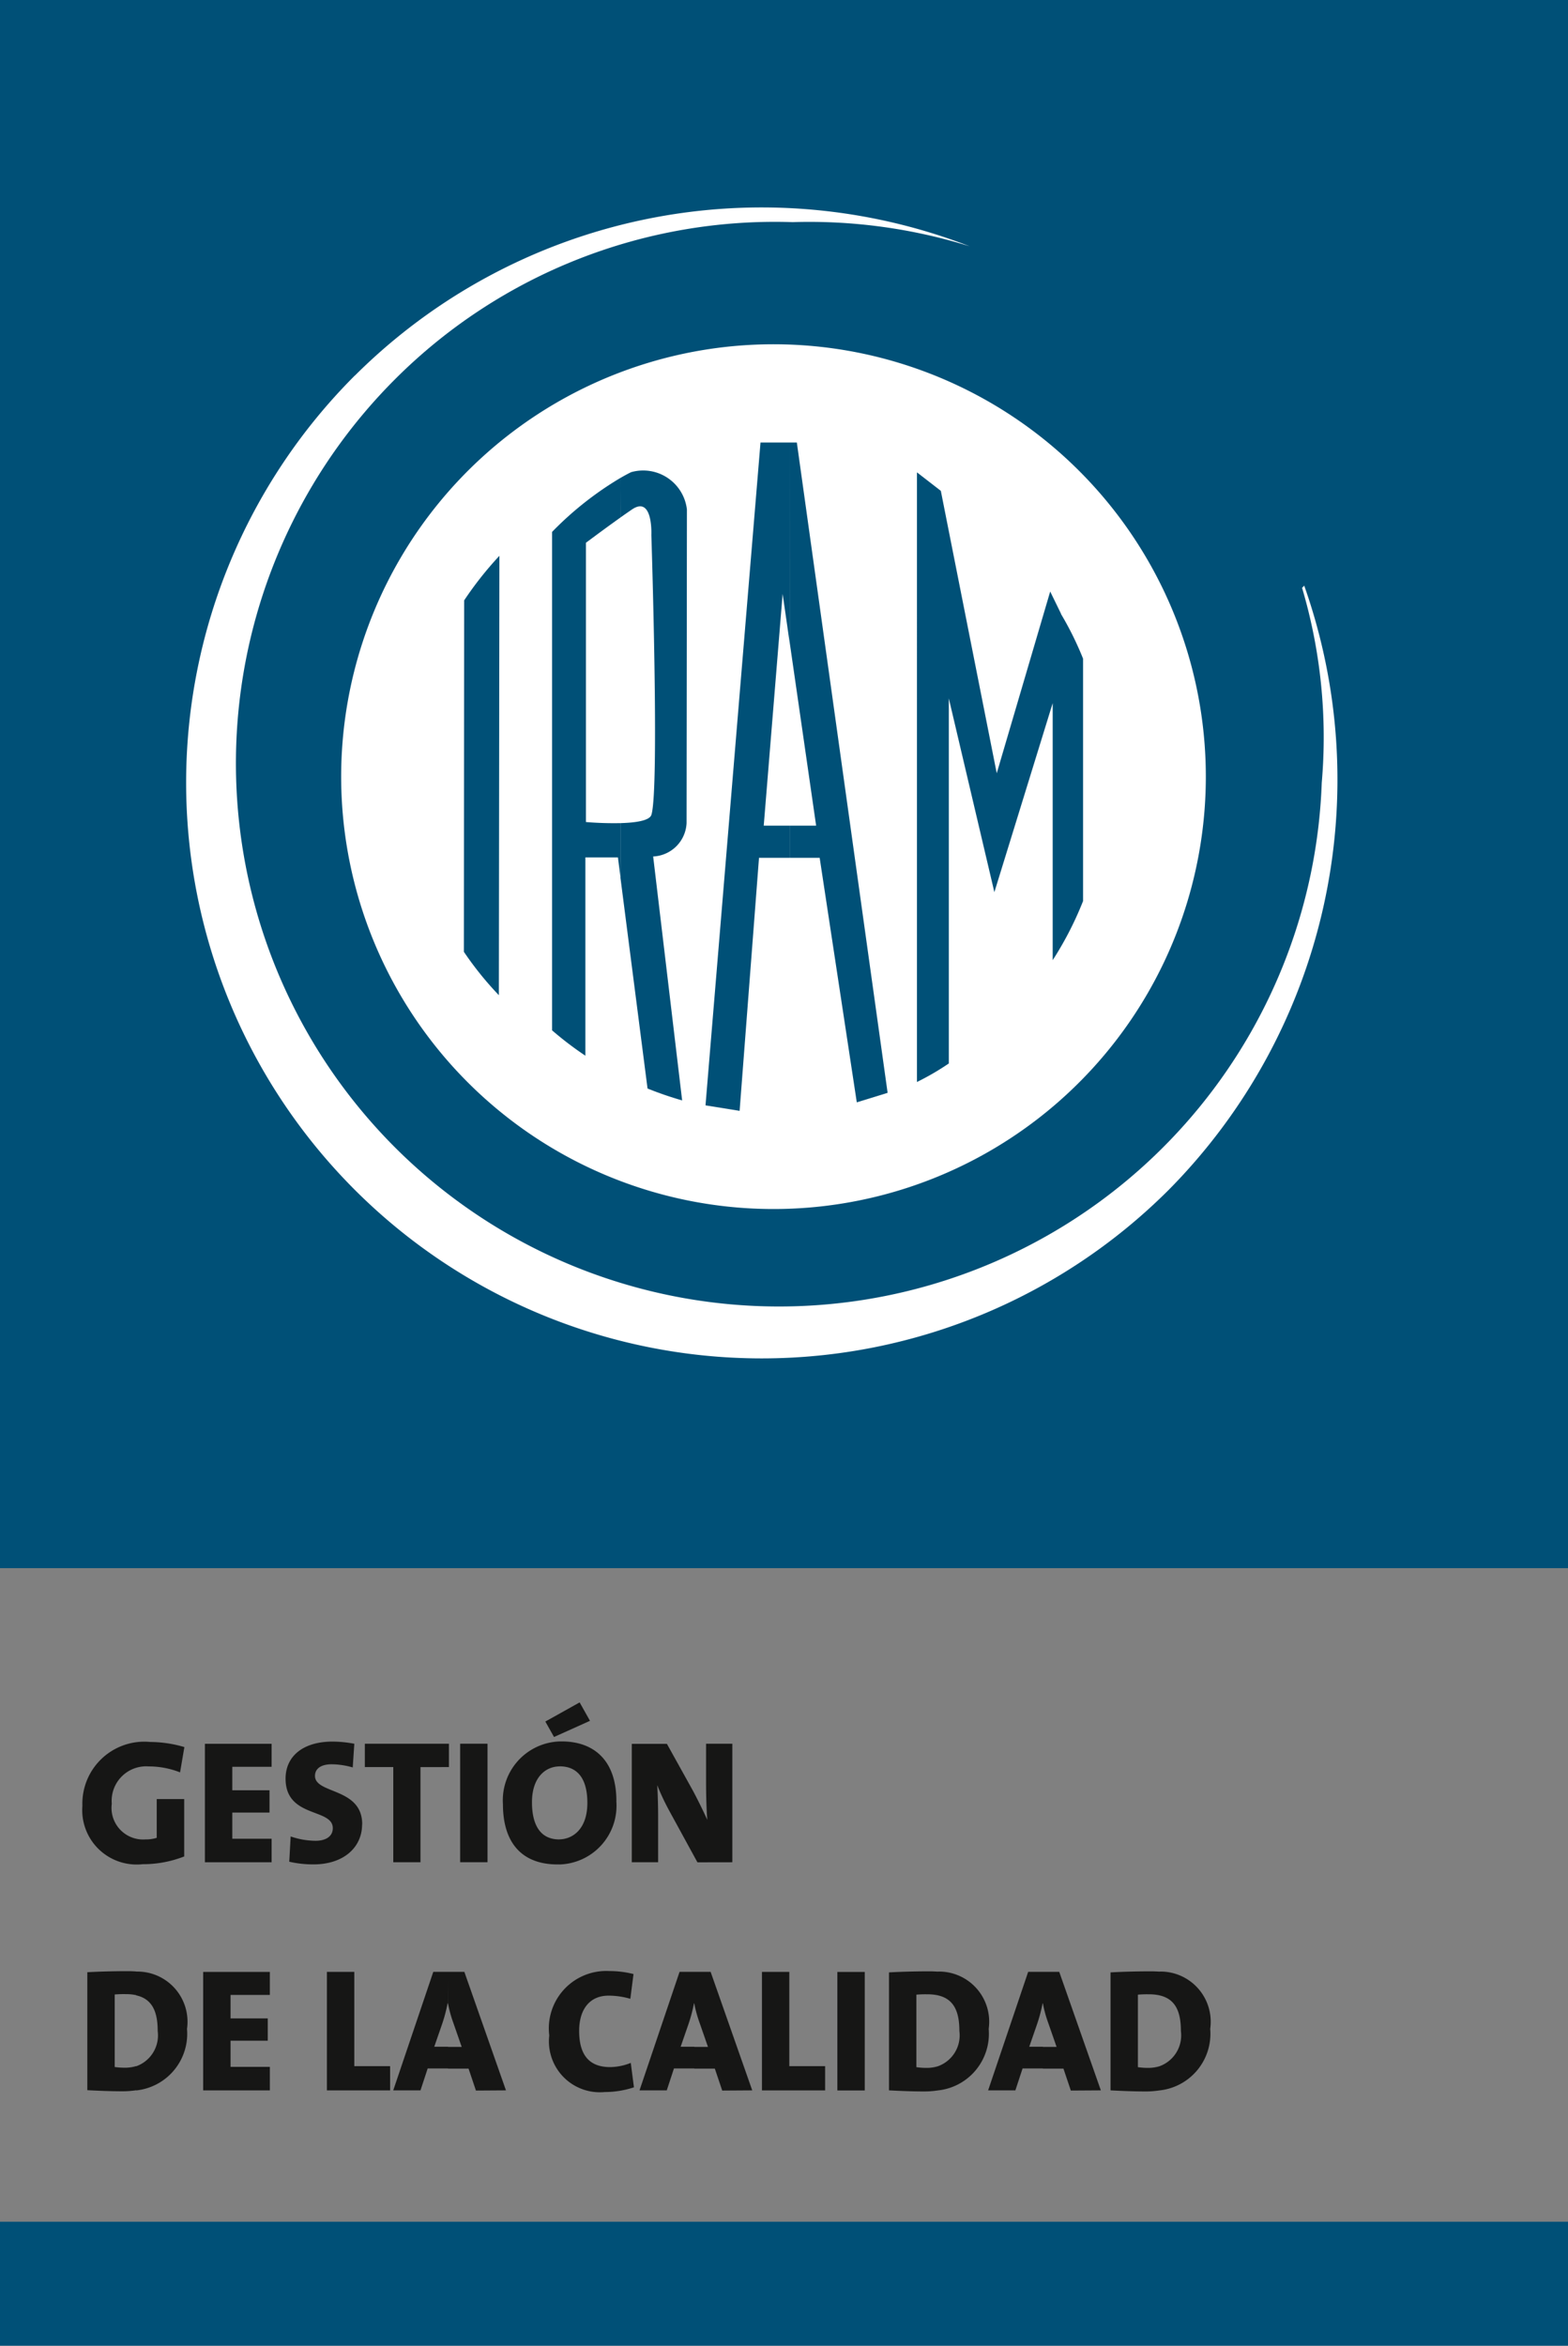
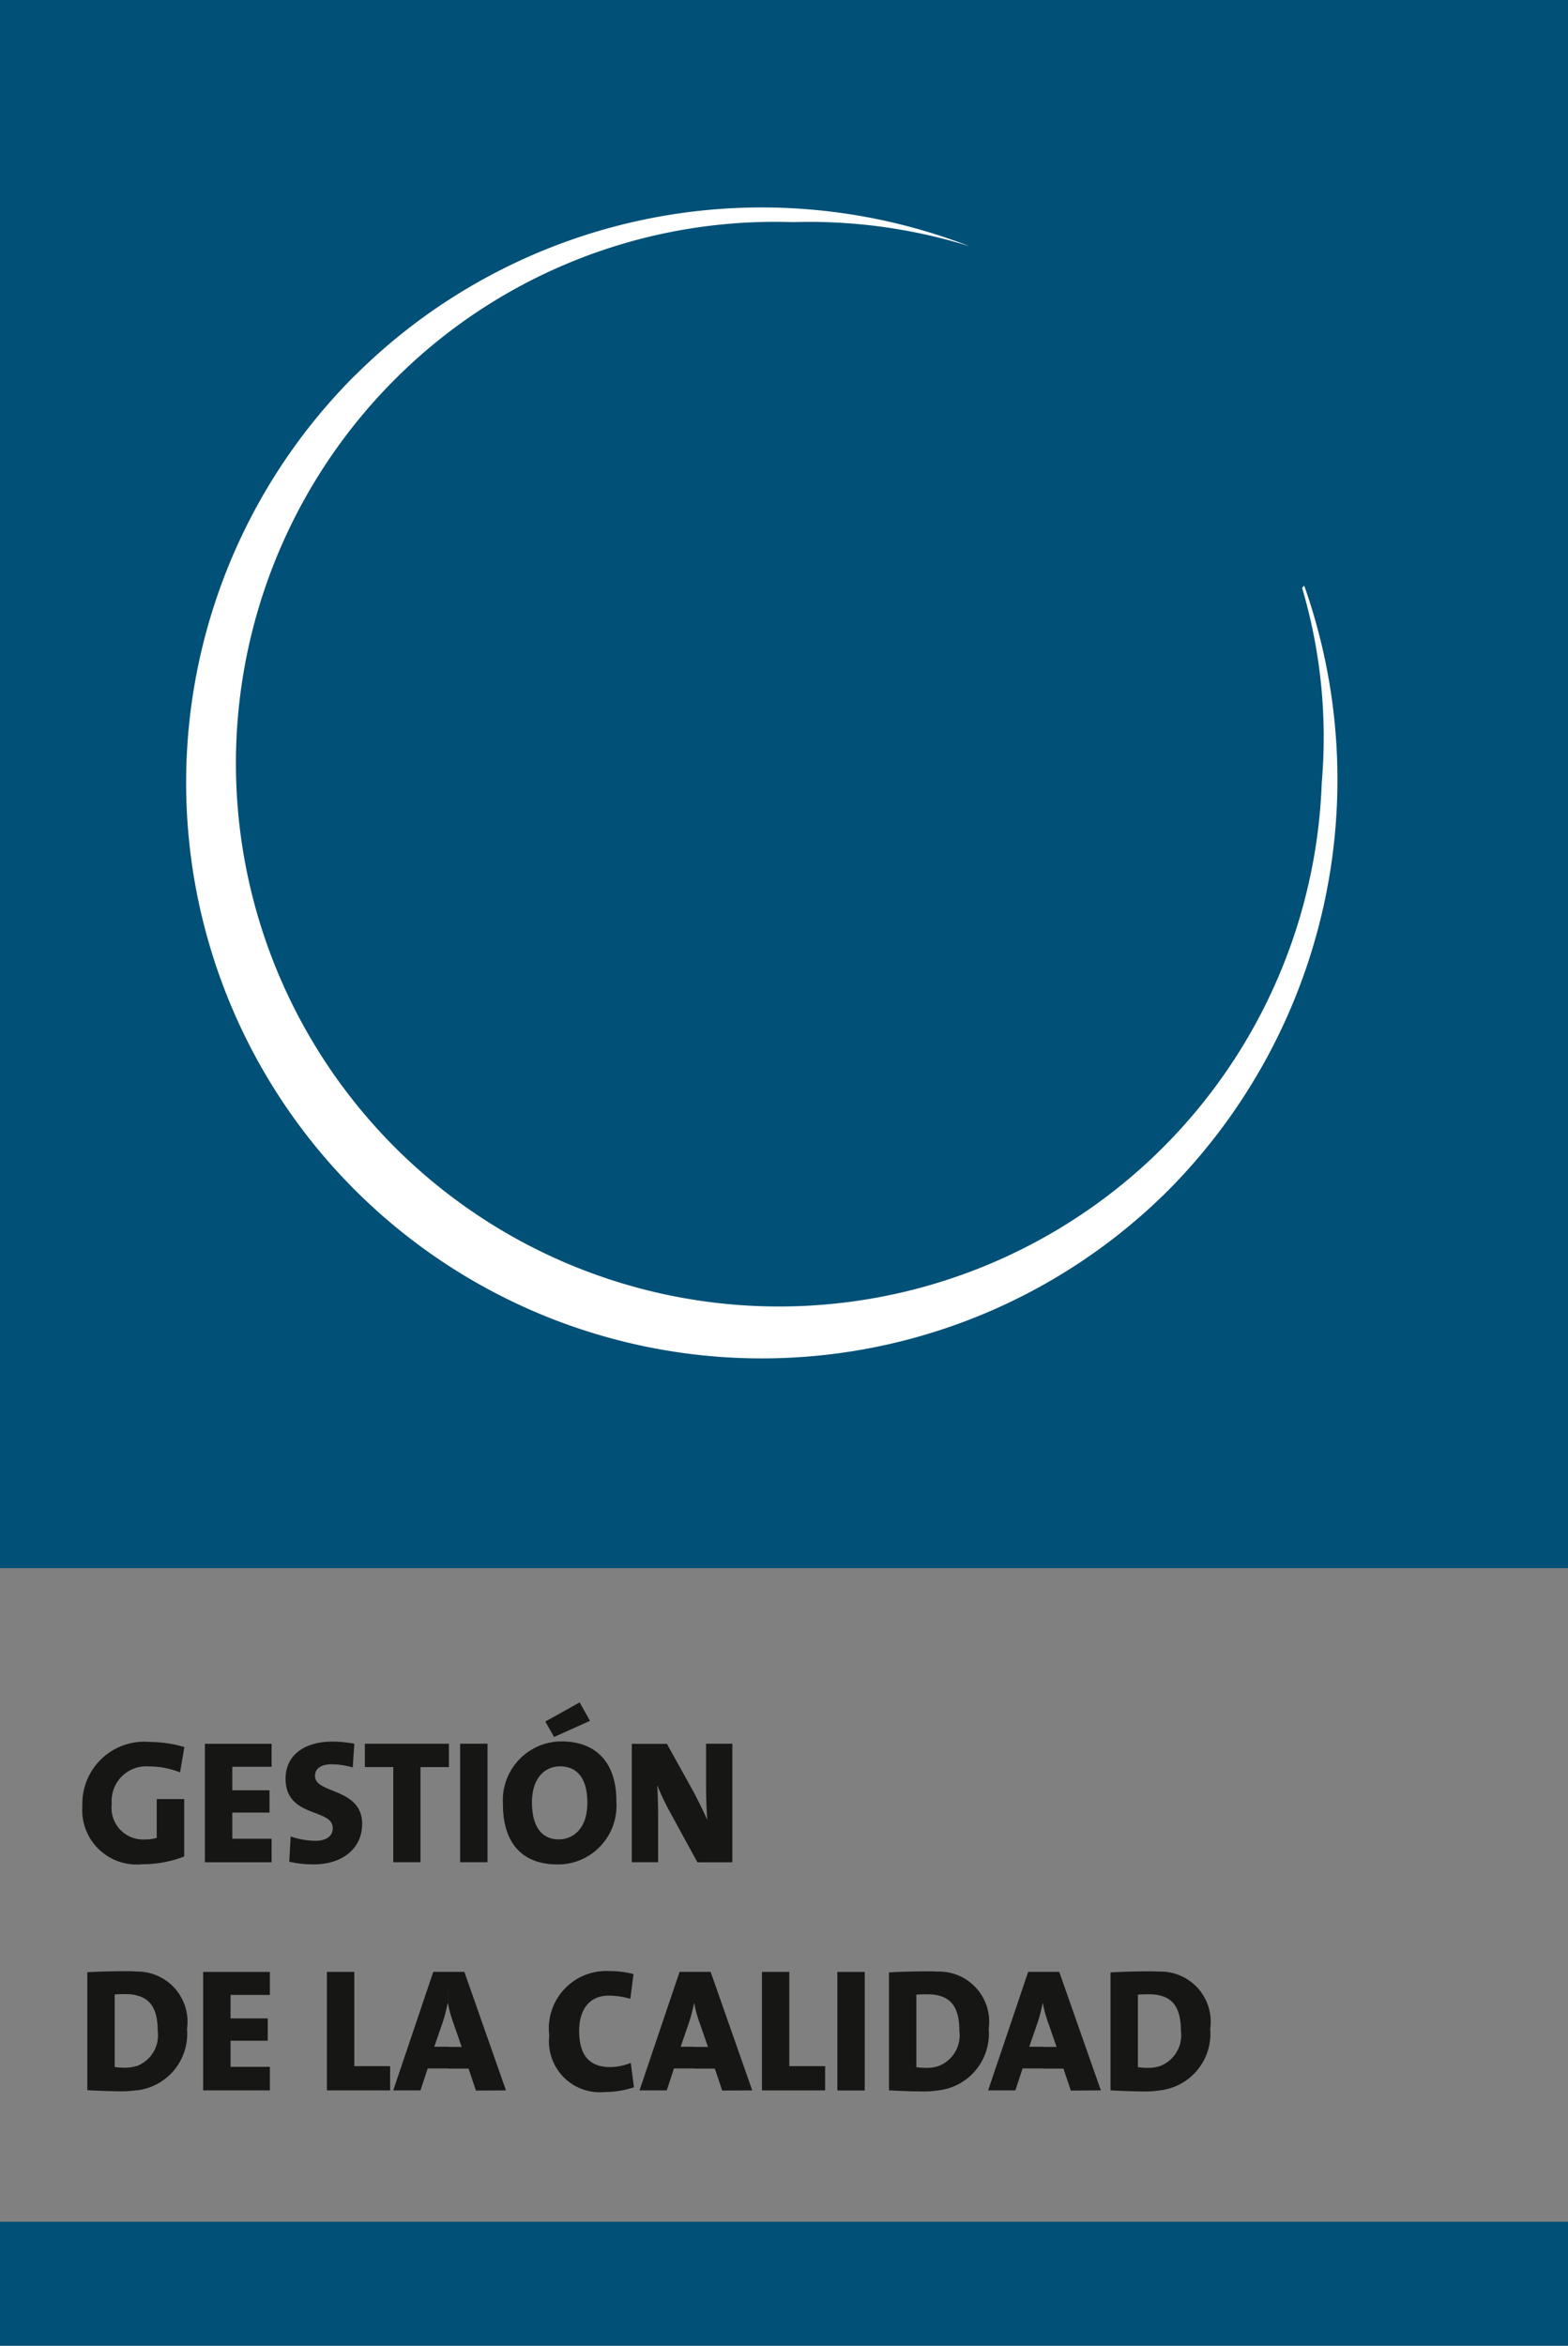
<svg xmlns="http://www.w3.org/2000/svg" id="Grupo_13642" data-name="Grupo 13642" width="72.276" height="108.112" viewBox="0 0 72.276 108.112">
  <rect x="0" y="0" width="72.276" height="108.112" fill="#808080" stroke="none" />
  <defs>
    <clipPath id="clip-path">
      <rect id="Rectángulo_1365" data-name="Rectángulo 1365" width="72.275" height="108.112" fill="none" />
    </clipPath>
  </defs>
  <rect id="Rectángulo_1363" data-name="Rectángulo 1363" width="72.276" height="72.275" fill="#005077" />
  <rect id="Rectángulo_1364" data-name="Rectángulo 1364" width="72.276" height="5.715" transform="translate(0 102.397)" fill="#005077" />
  <g id="Grupo_12809" data-name="Grupo 12809">
    <g id="Grupo_12808" data-name="Grupo 12808" clip-path="url(#clip-path)">
-       <path id="Trazado_4324" data-name="Trazado 4324" d="M113.869,94.6A19.928,19.928,0,1,1,93.941,74.675,19.93,19.93,0,0,1,113.869,94.6" transform="translate(-58.287 -58.808)" fill="#fff" fill-rule="evenodd" />
      <path id="Trazado_4325" data-name="Trazado 4325" d="M157.275,95.993h-.317v9.3l1.206,8.357h-1.206v1.482h1.369l1.711,11.271,1.421-.438Zm-.317,0H155.6l-2.535,30.549,1.572.253.894-11.663h1.424V113.65h-1.206l.871-10.68.335,2.324Z" transform="translate(-120.545 -75.597)" fill="#005077" fill-rule="evenodd" />
      <path id="Trazado_4326" data-name="Trazado 4326" d="M100.631,138.824a15.212,15.212,0,0,0,1.613,2l.024-20.251a16.137,16.137,0,0,0-1.624,2.054Z" transform="translate(-79.249 -94.956)" fill="#005077" fill-rule="evenodd" />
      <path id="Trazado_4327" data-name="Trazado 4327" d="M123.415,102.165s-.179.084-.486.263v1.823c.19-.135.372-.262.531-.37.979-.665.894,1.179.894,1.179s.381,11.75,0,12.9c-.091.269-.748.358-1.426.377v2.506l1.25,9.726a16.182,16.182,0,0,0,1.595.548l-1.336-11.243a1.613,1.613,0,0,0,1.54-1.542l.016-14.449a2.03,2.03,0,0,0-2.579-1.719m-.486.263a15.328,15.328,0,0,0-3.15,2.488v22.973a15.7,15.7,0,0,0,1.535,1.169v-9.14h1.5l.119.926v-2.506a15.661,15.661,0,0,1-1.593-.05V105.415s.851-.638,1.593-1.165Z" transform="translate(-94.33 -80.4)" fill="#005077" fill-rule="evenodd" />
      <path id="Trazado_4328" data-name="Trazado 4328" d="M205.564,109l-.5-1.025-2.464,8.376-2.577-13.016-1.1-.852V130.58a12.083,12.083,0,0,0,1.468-.854V112.9l2.1,8.93,2.688-8.711,0,11.846a15.518,15.518,0,0,0,1.4-2.724V111.068a14.711,14.711,0,0,0-1.02-2.063" transform="translate(-156.656 -80.712)" fill="#005077" fill-rule="evenodd" />
      <path id="Trazado_4329" data-name="Trazado 4329" d="M48.454,52.781a26.559,26.559,0,0,1,28.329-5.952,24.858,24.858,0,0,0-8.161-1.113A24.748,24.748,0,0,0,50.27,52.984,25.033,25.033,0,1,0,93.013,71.556a24.28,24.28,0,0,0-.907-8.986l.1-.1a26.871,26.871,0,0,1-6.255,27.856,26.532,26.532,0,0,1-37.5-37.547" transform="translate(-32.088 -35.478)" fill="#fff" fill-rule="evenodd" />
    </g>
  </g>
  <g id="Grupo_12811" data-name="Grupo 12811">
    <g id="Grupo_12810" data-name="Grupo 12810" clip-path="url(#clip-path)">
      <path id="Trazado_4330" data-name="Trazado 4330" d="M22.575,378.091a5.648,5.648,0,0,0-1.57-.235,2.856,2.856,0,0,0-3.131,2.945,2.506,2.506,0,0,0,2.775,2.688,5.188,5.188,0,0,0,1.918-.357v-2.646H21.3v1.788a1.669,1.669,0,0,1-.518.073,1.456,1.456,0,0,1-1.554-1.642,1.592,1.592,0,0,1,1.7-1.723,3.944,3.944,0,0,1,1.448.275Z" transform="translate(-14.076 -297.57)" fill="#161615" />
      <path id="Trazado_4331" data-name="Trazado 4331" d="M47.529,383.7v-1.084H45.717v-1.206h1.715v-1.028H45.717V379.3h1.812v-1.06H44.454V383.7Z" transform="translate(-35.009 -297.87)" fill="#161615" />
      <path id="Trazado_4332" data-name="Trazado 4332" d="M65.5,381.591c0-1.707-2.177-1.384-2.177-2.233,0-.307.243-.534.769-.534a3.57,3.57,0,0,1,.971.146l.073-1.092a5.58,5.58,0,0,0-1-.1c-1.368,0-2.169.68-2.169,1.707,0,1.829,2.177,1.351,2.177,2.282,0,.388-.332.583-.793.583a3.585,3.585,0,0,1-1.149-.2l-.065,1.165a4.95,4.95,0,0,0,1.117.123c1.392,0,2.241-.786,2.241-1.846" transform="translate(-48.804 -297.51)" fill="#161615" />
      <path id="Trazado_4333" data-name="Trazado 4333" d="M83.022,379.313v-1.076H79.146v1.076h1.311V383.7h1.254v-4.385Z" transform="translate(-62.329 -297.87)" fill="#161615" />
      <rect id="Rectángulo_1366" data-name="Rectángulo 1366" width="1.262" height="5.462" transform="translate(21.21 80.366)" fill="#161615" />
      <path id="Trazado_4334" data-name="Trazado 4334" d="M114.343,373.835c0-1.918-1.076-2.751-2.516-2.751l-.1,0v1.147c.833,0,1.278.583,1.278,1.683,0,1.221-.685,1.671-1.278,1.683v1.157a2.706,2.706,0,0,0,2.613-2.921m-2.613-3.069V369.8l.922-.515.477.849Zm0,.32a2.714,2.714,0,0,0-2.613,2.9c0,1.715.825,2.769,2.516,2.769l.1,0V375.6h-.024c-.866,0-1.254-.664-1.254-1.715,0-1.141.623-1.651,1.278-1.651Zm0-1.283v.962l-.259.116-.4-.712Z" transform="translate(-85.931 -290.823)" fill="#161615" />
      <path id="Trazado_4335" data-name="Trazado 4335" d="M141.7,383.7v-5.462H140.49v1.8c0,.518.016,1.238.057,1.707-.194-.421-.421-.89-.663-1.343l-1.2-2.16h-1.618V383.7h1.214v-2.079c0-.518-.016-1.068-.041-1.473a11.079,11.079,0,0,0,.566,1.2l1.287,2.355Z" transform="translate(-107.944 -297.87)" fill="#161615" />
      <path id="Trazado_4336" data-name="Trazado 4336" d="M23.536,430.243a2.312,2.312,0,0,0-2.342-2.639V428.7c.755.168.991.777.991,1.644a1.511,1.511,0,0,1-.991,1.624v1.114a2.625,2.625,0,0,0,2.342-2.835M21.194,427.6c-.127-.01-.258-.015-.392-.015-.736,0-1.432.024-1.861.049v5.437c.5.026,1.044.05,1.618.05a4.186,4.186,0,0,0,.635-.047v-1.114a1.761,1.761,0,0,1-.522.075,3.224,3.224,0,0,1-.469-.033v-3.342a4.81,4.81,0,0,1,.518-.016,2.171,2.171,0,0,1,.473.047Z" transform="translate(-14.916 -336.736)" fill="#161615" />
      <path id="Trazado_4337" data-name="Trazado 4337" d="M47.148,433.2v-1.084H45.336v-1.206h1.715v-1.028H45.336V428.8h1.812v-1.06H44.074V433.2Z" transform="translate(-34.709 -336.856)" fill="#161615" />
      <path id="Trazado_4338" data-name="Trazado 4338" d="M73.834,433.2v-1.117H72.183v-4.345H70.921V433.2Z" transform="translate(-55.852 -336.856)" fill="#161615" />
      <path id="Trazado_4339" data-name="Trazado 4339" d="M90.505,433.2l-1.918-5.462h-.753V429.2a5.763,5.763,0,0,0,.251.906l.38,1.092h-.631v1h.947l.34,1.011Zm-2.67-5.462h-.68L85.309,433.2h1.256l.332-1.011h.939v-1H87.2l.356-1.028a7.27,7.27,0,0,0,.259-.971h.016Z" transform="translate(-67.183 -336.857)" fill="#161615" />
      <path id="Trazado_4340" data-name="Trazado 4340" d="M123.04,432.908l-.146-1.125a2.582,2.582,0,0,1-.955.194c-.987,0-1.424-.591-1.424-1.667,0-.987.477-1.626,1.359-1.626a3.661,3.661,0,0,1,1,.146l.146-1.141a4.535,4.535,0,0,0-1.116-.138,2.646,2.646,0,0,0-2.767,2.969,2.346,2.346,0,0,0,2.557,2.607,4.258,4.258,0,0,0,1.351-.22" transform="translate(-93.819 -336.707)" fill="#161615" />
      <path id="Trazado_4341" data-name="Trazado 4341" d="M143.932,433.2l-1.918-5.462h-.753V429.2a5.787,5.787,0,0,0,.251.906l.38,1.092h-.631v1h.947l.34,1.011Zm-2.67-5.462h-.68l-1.846,5.462h1.256l.332-1.011h.939v-1h-.631l.356-1.028a7.269,7.269,0,0,0,.259-.971h.016Z" transform="translate(-109.258 -336.857)" fill="#161615" />
      <path id="Trazado_4342" data-name="Trazado 4342" d="M168.2,433.2v-1.117h-1.651v-4.345h-1.262V433.2Z" transform="translate(-130.166 -336.856)" fill="#161615" />
      <rect id="Rectángulo_1367" data-name="Rectángulo 1367" width="1.262" height="5.462" transform="translate(38.598 90.885)" fill="#161615" />
      <path id="Trazado_4343" data-name="Trazado 4343" d="M197.451,430.243a2.312,2.312,0,0,0-2.342-2.639V428.7c.755.168.991.777.991,1.644a1.512,1.512,0,0,1-.991,1.624v1.114a2.626,2.626,0,0,0,2.342-2.835m-2.342-2.639q-.191-.015-.392-.015c-.736,0-1.432.024-1.861.049v5.437c.5.026,1.044.05,1.618.05a4.193,4.193,0,0,0,.635-.047v-1.114a1.765,1.765,0,0,1-.522.075,3.255,3.255,0,0,1-.469-.033v-3.342a4.81,4.81,0,0,1,.518-.016,2.175,2.175,0,0,1,.474.047Z" transform="translate(-151.878 -336.736)" fill="#161615" />
      <path id="Trazado_4344" data-name="Trazado 4344" d="M219.561,433.2l-1.918-5.462h-.753V429.2a5.742,5.742,0,0,0,.251.906l.38,1.092h-.631v1h.947l.34,1.011Zm-2.67-5.462h-.68l-1.846,5.462h1.256l.332-1.011h.939v-1h-.631l.356-1.028a7.269,7.269,0,0,0,.259-.971h.016Z" transform="translate(-168.818 -336.857)" fill="#161615" />
      <path id="Trazado_4345" data-name="Trazado 4345" d="M245.509,430.243a2.312,2.312,0,0,0-2.342-2.639V428.7c.755.168.991.777.991,1.644a1.512,1.512,0,0,1-.991,1.624v1.114a2.626,2.626,0,0,0,2.342-2.835m-2.342-2.639q-.191-.015-.392-.015c-.736,0-1.432.024-1.861.049v5.437c.5.026,1.044.05,1.618.05a4.193,4.193,0,0,0,.635-.047v-1.114a1.765,1.765,0,0,1-.522.075,3.255,3.255,0,0,1-.469-.033v-3.342a4.811,4.811,0,0,1,.518-.016,2.175,2.175,0,0,1,.474.047Z" transform="translate(-189.725 -336.736)" fill="#161615" />
    </g>
  </g>
</svg>